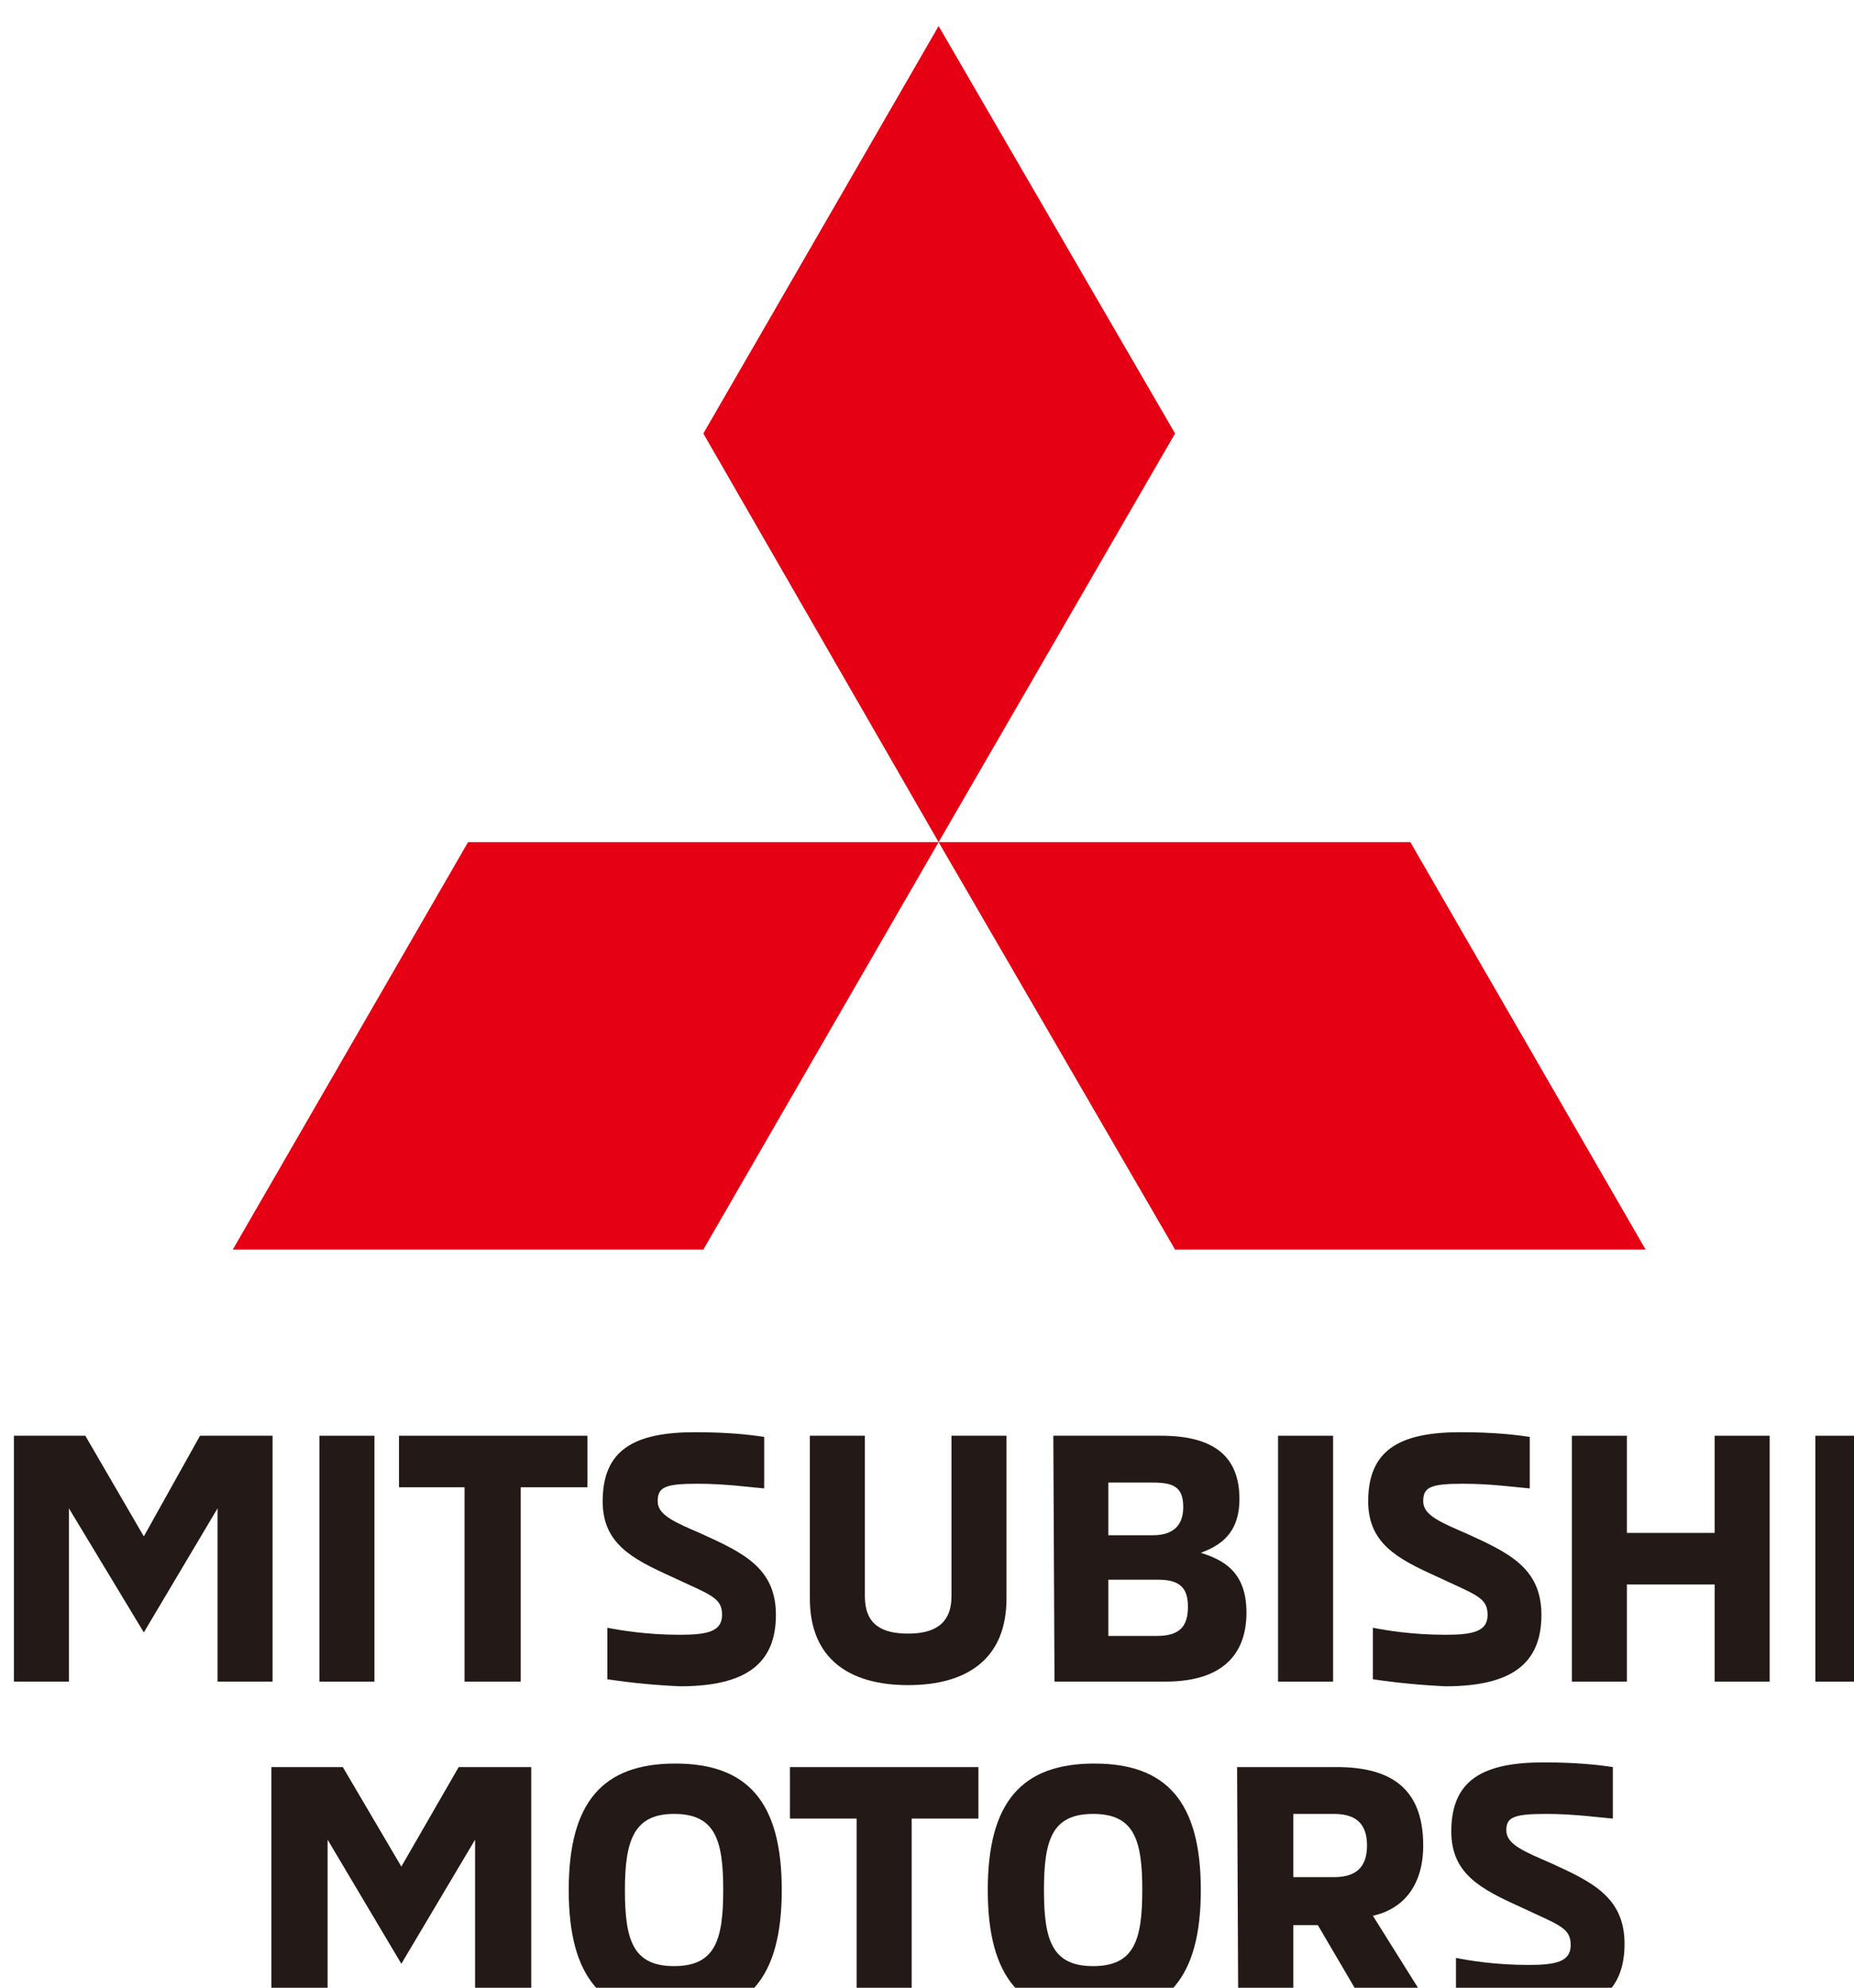
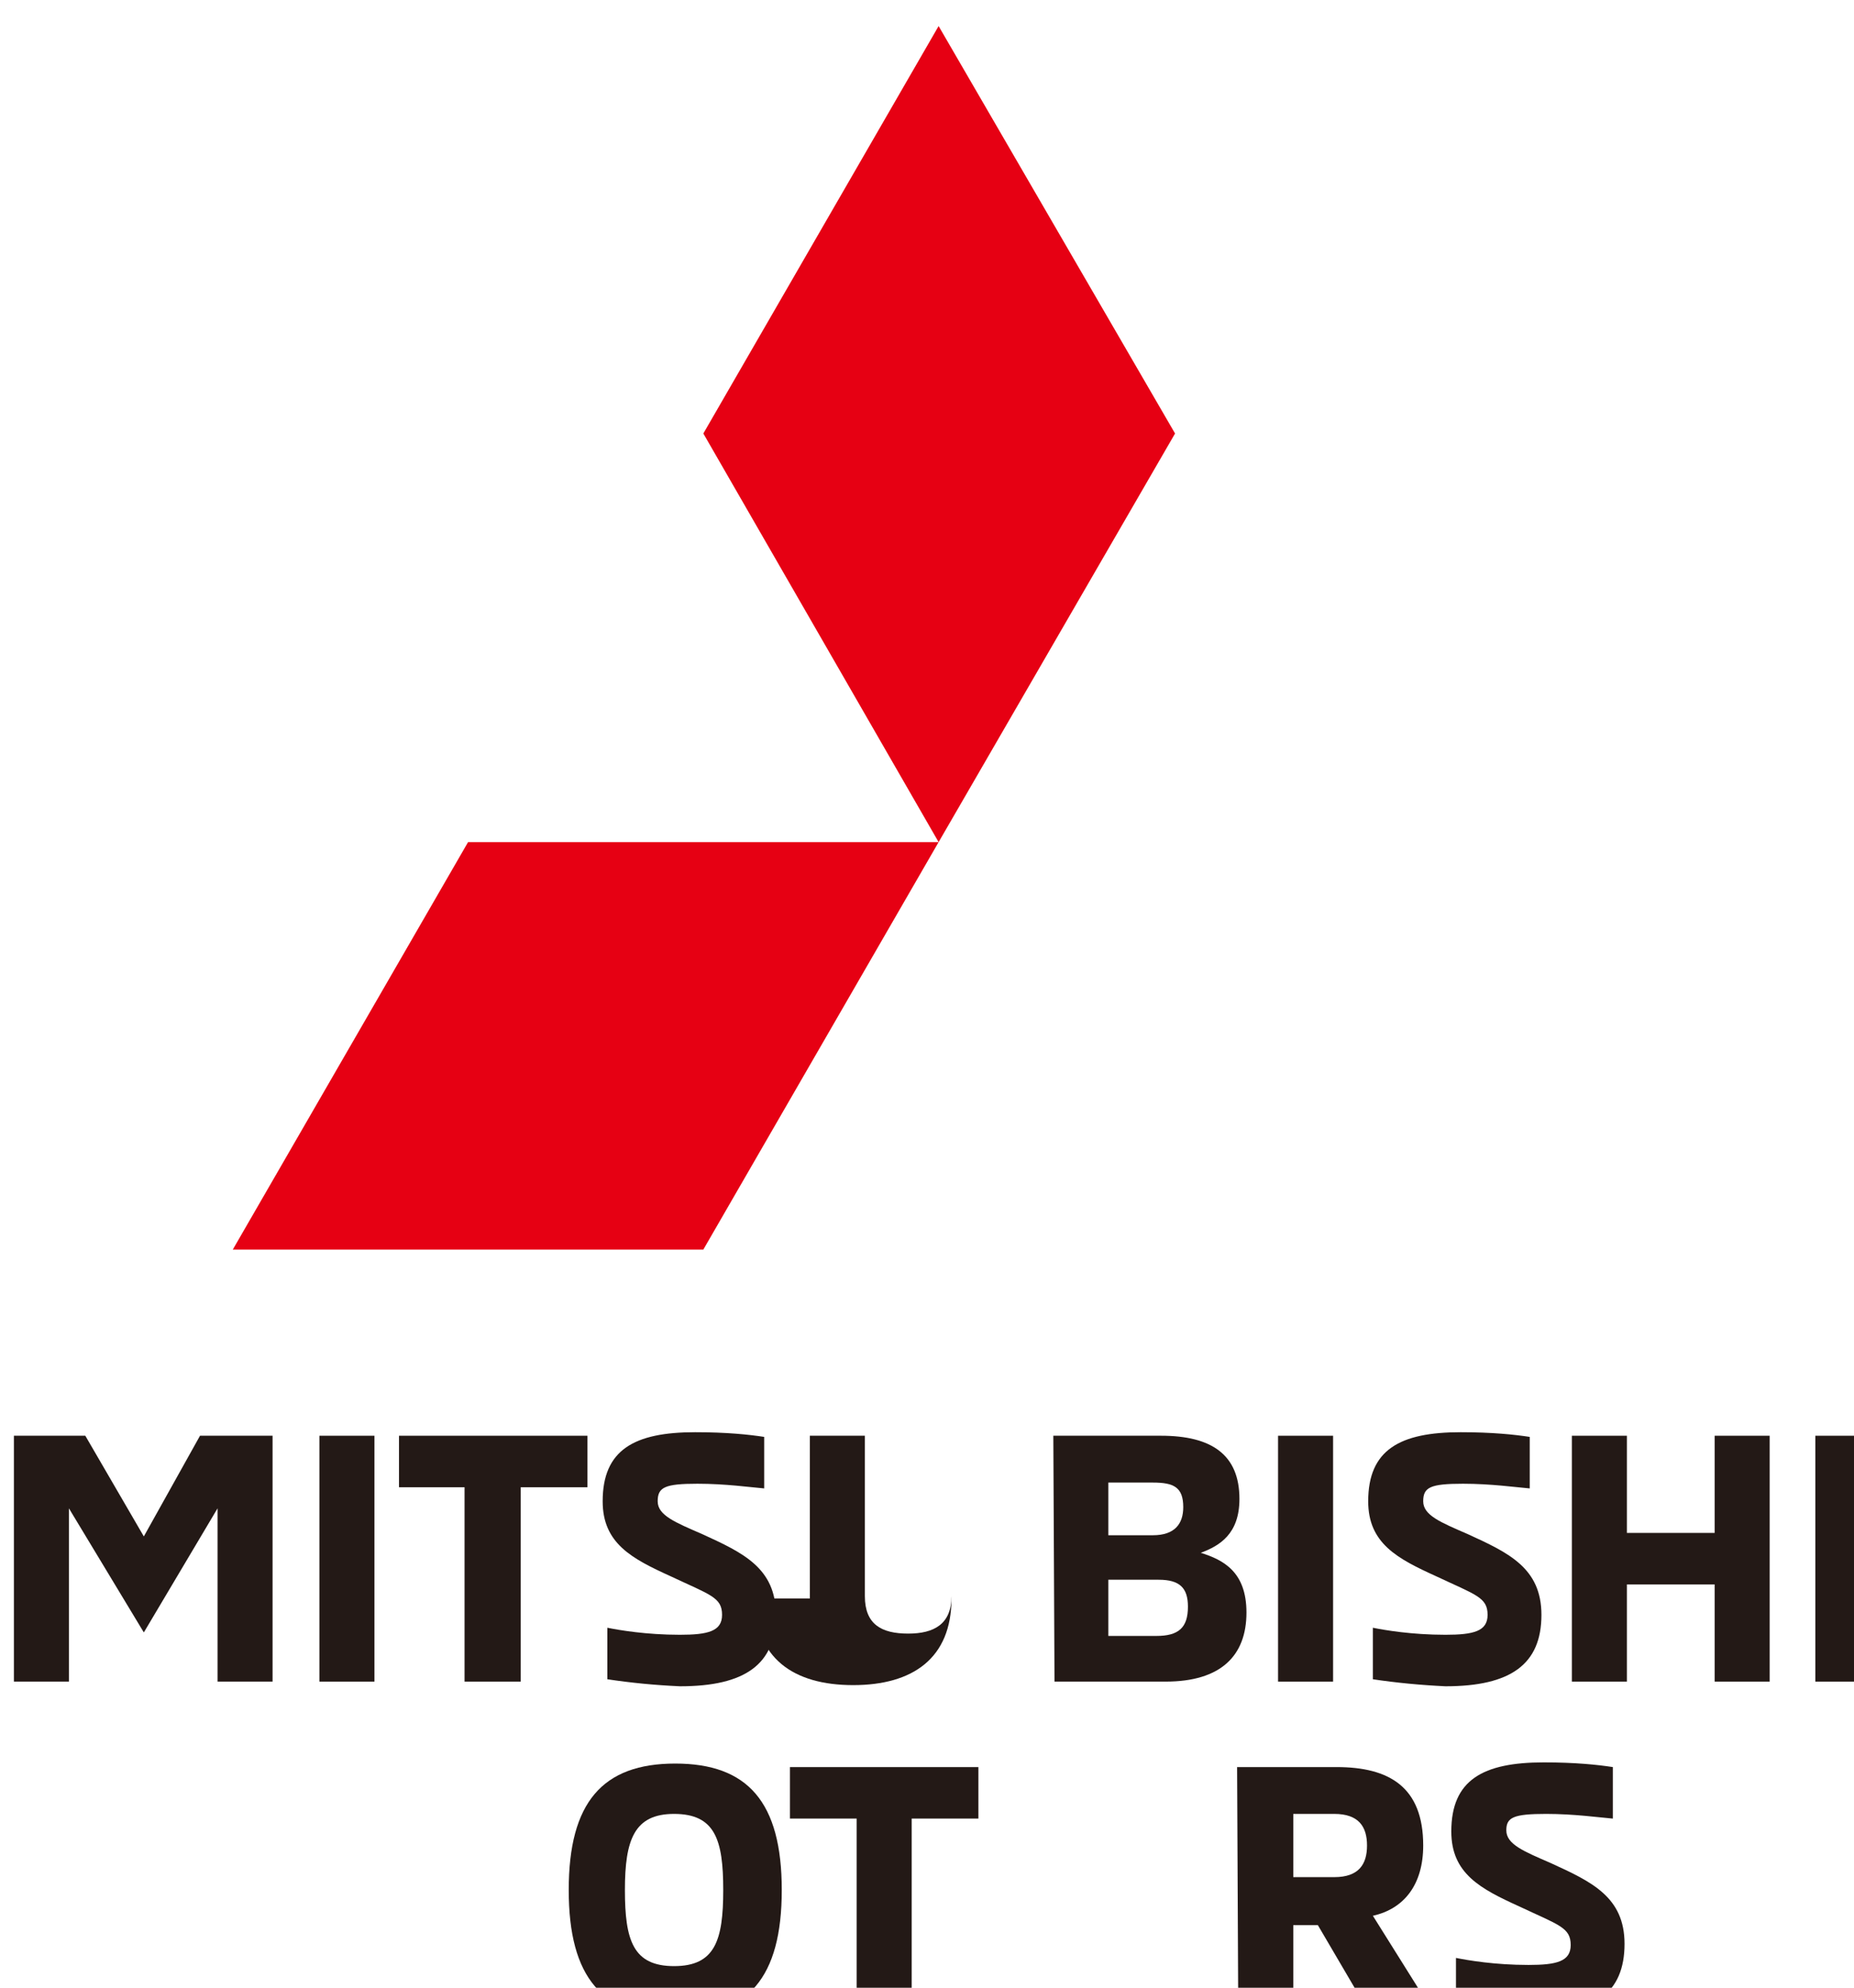
<svg xmlns="http://www.w3.org/2000/svg" width="100%" height="100%" version="1.1" viewBox="0 0 41.963 44.979">
  <defs>
    <clipPath id="a">
      <path d="m0 792h612v-792h-612z" />
    </clipPath>
  </defs>
  <g transform="translate(-49.838 -251.56)">
    <g transform="matrix(.265 0 0 .265 -167.37 -99.635)">
      <g transform="matrix(1.333 0 0 -1.333 447.08 1764.3)" clip-path="url(#a)">
        <g transform="matrix(.75 0 0 -.75 211.09 354.09)">
          <polygon class="st6" points="97.1 176.6 92.4 176.6 92.4 155.6 98.5 155.6 103.5 164.2 108.3 155.6 114.5 155.6 114.5 176.6 109.8 176.6 109.8 161.8 103.5 172.4 97.1 161.8" />
          <rect class="st6" x="118.5" y="155.6" width="4.7" height="21" />
          <polygon class="st6" points="135.7 176.6 130.9 176.6 130.9 160 125.3 160 125.3 155.6 141.4 155.6 141.4 160 135.7 160" />
          <path class="st6" d="m143.1 176.4v-4.4c1 0.2 3.3 0.6 6.2 0.6 2.4 0 3.6-0.3 3.6-1.7 0-1.5-1-1.7-4.4-3.3-3.3-1.5-5.8-2.8-5.8-6.4 0-4.4 2.7-5.9 7.9-5.9 2.7 0 4.6 0.2 5.9 0.4v4.4c-1.2-0.1-3.3-0.4-5.7-0.4-2.8 0-3.4 0.3-3.4 1.5s1.5 1.8 3.8 2.8c3.5 1.6 6.3 2.9 6.3 6.9 0 4.2-2.6 6.1-8.2 6.1-2.2-0.1-4.2-0.3-6.2-0.6" />
-           <path class="st6" d="m160.4 169.5v-13.9h4.7v13.7c0 2.4 1.4 3.2 3.7 3.2 2.2 0 3.7-0.8 3.7-3.2v-13.7h4.7v13.9c0 5.1-3.3 7.4-8.4 7.4s-8.4-2.3-8.4-7.4" />
+           <path class="st6" d="m160.4 169.5v-13.9h4.7v13.7c0 2.4 1.4 3.2 3.7 3.2 2.2 0 3.7-0.8 3.7-3.2v-13.7v13.9c0 5.1-3.3 7.4-8.4 7.4s-8.4-2.3-8.4-7.4" />
          <path class="st6" d="m181.2 155.6h9.2c4.3 0 6.7 1.6 6.7 5.4 0 3-1.7 4-3.3 4.6 1.9 0.6 3.9 1.6 3.9 5.1 0 3.7-2.2 5.9-6.9 5.9h-9.5zm8.5 8.5c1.9 0 2.6-1 2.6-2.4 0-1.7-0.8-2.1-2.6-2.1h-3.8v4.5zm0.3 8.6c1.9 0 2.7-0.7 2.7-2.5 0-1.6-0.7-2.3-2.5-2.3h-4.3v4.8z" />
          <rect class="st6" x="200.4" y="155.6" width="4.7" height="21" />
          <path class="st6" d="m208.5 176.4v-4.4c1 0.2 3.3 0.6 6.2 0.6 2.4 0 3.6-0.3 3.6-1.7 0-1.5-1-1.7-4.4-3.3-3.3-1.5-5.8-2.8-5.8-6.4 0-4.4 2.7-5.9 7.9-5.9 2.7 0 4.6 0.2 5.9 0.4v4.4c-1.2-0.1-3.3-0.4-5.7-0.4-2.8 0-3.4 0.3-3.4 1.5s1.5 1.8 3.8 2.8c3.5 1.6 6.3 2.9 6.3 6.9 0 4.2-2.6 6.1-8.2 6.1-2.1-0.1-4.2-0.3-6.2-0.6" />
          <polygon class="st6" points="225.5 176.6 225.5 155.6 230.2 155.6 230.2 163.9 237.7 163.9 237.7 155.6 242.4 155.6 242.4 176.6 237.7 176.6 237.7 168.3 230.2 168.3 230.2 176.6" />
          <rect class="st6" x="246.3" y="155.6" width="4.7" height="21" />
-           <polygon class="st6" points="119.2 204.9 114.4 204.9 114.4 183.9 120.5 183.9 125.5 192.4 130.4 183.9 136.6 183.9 136.6 204.9 131.8 204.9 131.8 190.1 125.5 200.7 119.2 190.1" />
          <path class="st6" d="m139.8 194.4c0-7.5 2.9-10.8 9.1-10.8s9.1 3.3 9.1 10.8-2.9 10.8-9.1 10.8-9.1-3.3-9.1-10.8m13.2 0c0-4.3-0.7-6.5-4.2-6.5-3.4 0-4.2 2.2-4.2 6.5s0.7 6.5 4.2 6.5 4.2-2.2 4.2-6.5" />
          <polygon class="st6" points="169.1 204.9 164.4 204.9 164.4 188.3 158.7 188.3 158.7 183.9 174.8 183.9 174.8 188.3 169.1 188.3" />
-           <path class="st6" d="m175.6 194.4c0-7.5 2.9-10.8 9.1-10.8s9.1 3.3 9.1 10.8-2.9 10.8-9.1 10.8-9.1-3.3-9.1-10.8m13.2 0c0-4.3-0.7-6.5-4.2-6.5s-4.2 2.2-4.2 6.5 0.7 6.5 4.2 6.5 4.2-2.2 4.2-6.5" />
          <path class="st6" d="m196.9 183.9h8.5c4.5 0 7.4 1.7 7.4 6.7 0 3.3-1.6 5.4-4.3 6l5.2 8.3h-5.5l-4.4-7.5h-2.1v7.5h-4.7zm8.3 9.4c2.1 0 2.8-1.1 2.8-2.7s-0.7-2.7-2.8-2.7h-3.5v5.4z" />
          <path class="st6" d="m215.6 204.6v-4.4c1 0.2 3.3 0.6 6.2 0.6 2.4 0 3.6-0.3 3.6-1.7 0-1.5-1-1.7-4.4-3.3-3.3-1.5-5.8-2.8-5.8-6.4 0-4.4 2.7-5.9 7.9-5.9 2.7 0 4.6 0.2 5.9 0.4v4.4c-1.2-0.1-3.3-0.4-5.7-0.4-2.8 0-3.4 0.3-3.4 1.4 0 1.2 1.5 1.8 3.8 2.8 3.5 1.6 6.3 2.9 6.3 6.9 0 4.2-2.6 6.1-8.2 6.1-2.1 0.1-4.2-0.1-6.2-0.5" />
          <polygon class="st7" points="191.6 70 171.4 35.2 151.3 70 171.4 104.9" />
-           <polygon class="st7" points="191.6 139.7 231.8 139.7 211.7 104.9 171.4 104.9" />
          <polygon class="st7" points="151.3 139.7 111.1 139.7 131.2 104.9 171.4 104.9" />
        </g>
      </g>
    </g>
  </g>
  <style type="text/css">.st6{fill:#003469;}</style>
  <style type="text/css">.st6{fill:#231916;}
	.st7{fill:#E60013;}</style>
</svg>